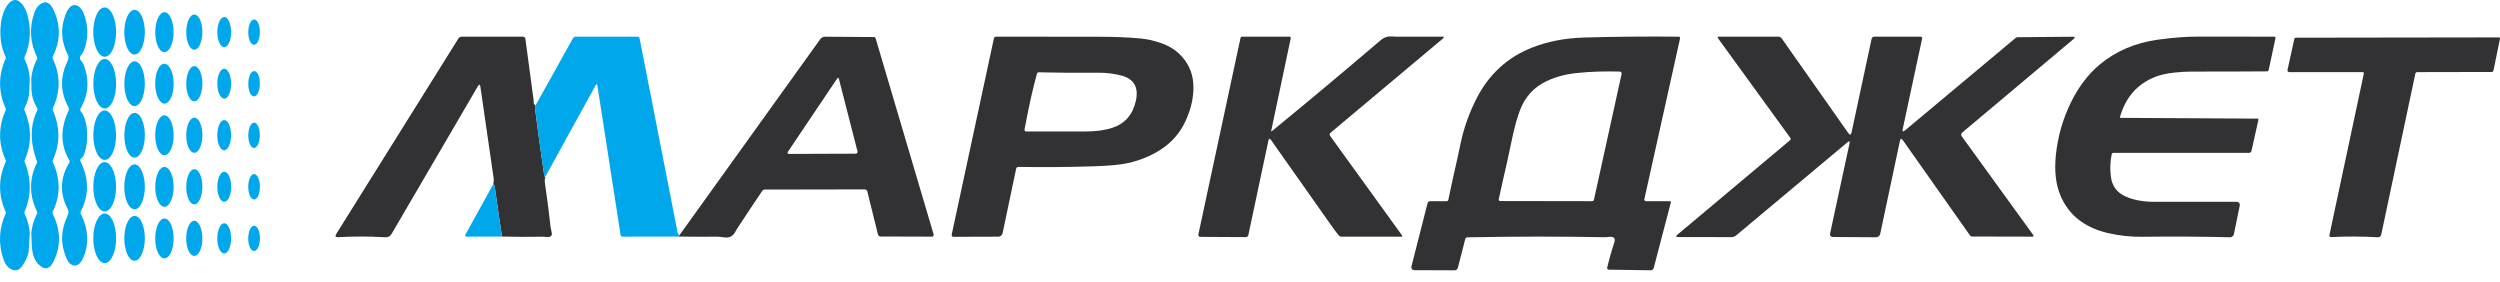
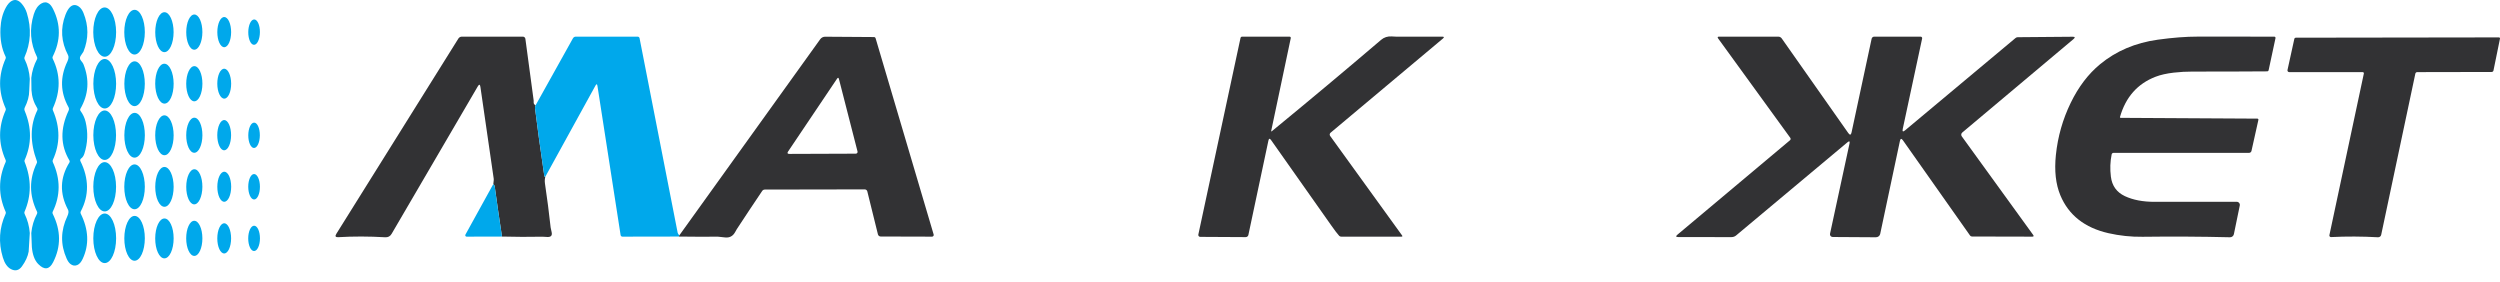
<svg xmlns="http://www.w3.org/2000/svg" width="195" height="22" viewBox="0 0 195 22" fill="none">
  <path d="M41.779 8.21C41.741 8.31 41.725 8.387 41.731 8.44C41.88 9.683 42.122 11.448 42.457 13.734C42.464 13.781 42.49 13.798 42.535 13.784C42.49 13.956 42.481 14.13 42.506 14.307C42.677 15.452 42.825 16.599 42.951 17.75C42.953 17.769 42.98 17.89 43.029 18.112C43.088 18.378 42.97 18.502 42.676 18.484C42.447 18.47 42.326 18.463 42.312 18.463C41.259 18.484 40.207 18.48 39.155 18.452C38.958 17.155 38.77 15.857 38.59 14.557C38.585 14.516 38.572 14.48 38.552 14.45C38.529 14.418 38.505 14.387 38.48 14.357C38.483 14.284 38.491 14.211 38.502 14.139C38.515 14.063 38.517 13.992 38.508 13.927C38.161 11.547 37.815 9.164 37.472 6.78C37.443 6.569 37.374 6.556 37.266 6.74L30.546 18.24C30.434 18.432 30.267 18.521 30.044 18.507C28.786 18.432 27.567 18.43 26.388 18.5C26.168 18.514 26.116 18.427 26.233 18.24L35.752 3.009C35.781 2.963 35.821 2.925 35.868 2.899C35.916 2.872 35.969 2.858 36.023 2.858H40.785C40.832 2.858 40.878 2.876 40.914 2.907C40.95 2.938 40.973 2.981 40.98 3.028C41.211 4.715 41.427 6.319 41.626 7.839C41.628 7.847 41.628 7.898 41.626 7.994C41.625 8.094 41.676 8.166 41.779 8.21Z" fill="#323234" />
  <path d="M52.983 18.364C52.977 18.397 52.964 18.426 52.943 18.451L48.55 18.459C48.516 18.459 48.482 18.446 48.456 18.424C48.43 18.401 48.412 18.369 48.407 18.335L46.6 6.698C46.575 6.541 46.525 6.532 46.449 6.671L42.535 13.784C42.49 13.797 42.464 13.781 42.456 13.734C42.122 11.448 41.88 9.683 41.731 8.44C41.725 8.387 41.741 8.31 41.779 8.209L44.688 2.991C44.71 2.951 44.742 2.917 44.781 2.894C44.82 2.87 44.864 2.858 44.909 2.858H49.737C49.772 2.858 49.806 2.87 49.833 2.893C49.86 2.915 49.879 2.946 49.886 2.98C50.878 8.047 51.869 13.108 52.859 18.161C52.867 18.196 52.908 18.263 52.983 18.364Z" fill="#00A8EB" />
  <path d="M52.943 18.452C52.964 18.426 52.977 18.397 52.983 18.364L63.974 3.064C64.018 3.002 64.077 2.951 64.143 2.916C64.21 2.881 64.284 2.863 64.357 2.864L68.176 2.89C68.203 2.891 68.23 2.901 68.251 2.918C68.273 2.936 68.29 2.96 68.298 2.988L72.825 18.291C72.83 18.311 72.831 18.331 72.828 18.351C72.824 18.371 72.816 18.39 72.804 18.407C72.791 18.423 72.776 18.436 72.757 18.445C72.739 18.454 72.719 18.459 72.699 18.459L68.693 18.448C68.644 18.448 68.595 18.431 68.556 18.4C68.517 18.369 68.49 18.326 68.478 18.278L67.651 14.931C67.64 14.885 67.614 14.845 67.577 14.816C67.54 14.788 67.495 14.772 67.449 14.772L59.655 14.786C59.614 14.786 59.575 14.796 59.539 14.814C59.503 14.833 59.473 14.861 59.451 14.894C58.789 15.875 58.129 16.869 57.47 17.875C57.466 17.88 57.419 17.963 57.329 18.123C57.157 18.425 56.9 18.557 56.558 18.52C56.201 18.481 56.016 18.461 56.002 18.461C54.983 18.469 53.964 18.466 52.943 18.452ZM65.289 6.139L61.47 11.818C61.386 11.943 61.42 12.005 61.573 12.005L66.754 11.986C66.775 11.986 66.796 11.981 66.814 11.972C66.833 11.963 66.849 11.95 66.862 11.934C66.875 11.918 66.884 11.899 66.888 11.879C66.893 11.859 66.893 11.838 66.888 11.818L65.437 6.163C65.407 6.044 65.357 6.036 65.289 6.139Z" fill="#323234" />
-   <path d="M74.367 18.472C74.346 18.473 74.326 18.468 74.307 18.459C74.289 18.451 74.272 18.438 74.259 18.422C74.246 18.406 74.237 18.387 74.232 18.367C74.227 18.347 74.227 18.326 74.231 18.306L77.523 3.003C77.532 2.962 77.555 2.925 77.588 2.898C77.621 2.872 77.662 2.858 77.705 2.858C80.376 2.858 83.064 2.861 85.768 2.867C86.99 2.87 88.056 2.915 88.964 3.001C89.504 3.053 90.042 3.175 90.579 3.366C91.144 3.565 91.61 3.842 91.978 4.196C92.649 4.841 93.016 5.614 93.077 6.516C93.138 7.43 92.946 8.383 92.502 9.377C92.078 10.33 91.419 11.095 90.527 11.673C89.769 12.163 88.918 12.512 87.976 12.722C87.395 12.852 86.49 12.936 85.26 12.974C83.357 13.034 81.413 13.049 79.43 13.018C79.391 13.017 79.353 13.03 79.322 13.054C79.291 13.078 79.27 13.112 79.262 13.15L78.203 18.188C78.187 18.265 78.144 18.334 78.083 18.384C78.022 18.434 77.946 18.461 77.867 18.461L74.367 18.472ZM80.195 8.661C80.111 9.08 80.016 9.56 79.911 10.1C79.907 10.119 79.908 10.138 79.913 10.157C79.918 10.175 79.926 10.192 79.939 10.207C79.951 10.221 79.966 10.233 79.983 10.241C79.999 10.249 80.018 10.253 80.037 10.253C81.646 10.253 83.175 10.254 84.623 10.255C85.47 10.256 86.186 10.16 86.77 9.967C87.748 9.642 88.357 8.943 88.596 7.869C88.834 6.799 88.443 6.137 87.424 5.881C86.849 5.737 86.265 5.668 85.672 5.673C84.118 5.688 82.563 5.677 81.008 5.64C80.981 5.639 80.954 5.647 80.933 5.664C80.911 5.68 80.895 5.703 80.888 5.73C80.623 6.7 80.392 7.677 80.195 8.661Z" fill="#323234" />
  <path d="M99.212 10.228C102.072 7.882 104.91 5.509 107.726 3.108C107.957 2.911 108.233 2.822 108.554 2.841C108.76 2.852 108.868 2.858 108.878 2.858C110.081 2.858 111.284 2.858 112.487 2.858C112.646 2.858 112.665 2.909 112.542 3.011L103.783 10.354C103.747 10.384 103.724 10.427 103.718 10.473C103.712 10.518 103.724 10.565 103.75 10.602L109.359 18.36C109.408 18.426 109.391 18.459 109.31 18.459H104.613C104.582 18.459 104.551 18.453 104.524 18.441C104.496 18.429 104.472 18.412 104.453 18.39C104.309 18.232 104.108 17.968 103.85 17.6C102.275 15.359 100.705 13.133 99.142 10.923C99.041 10.78 98.972 10.795 98.936 10.967L97.373 18.331C97.362 18.378 97.335 18.419 97.297 18.449C97.259 18.479 97.21 18.495 97.161 18.495L93.619 18.476C93.596 18.476 93.574 18.471 93.554 18.462C93.533 18.452 93.515 18.438 93.501 18.421C93.487 18.404 93.477 18.384 93.471 18.362C93.466 18.341 93.465 18.319 93.47 18.297L96.76 2.961C96.766 2.932 96.781 2.906 96.805 2.887C96.828 2.868 96.856 2.858 96.886 2.858H100.586C100.601 2.858 100.615 2.861 100.628 2.867C100.641 2.874 100.652 2.883 100.661 2.894C100.67 2.905 100.676 2.918 100.68 2.932C100.683 2.946 100.683 2.96 100.68 2.974L99.157 10.194C99.144 10.259 99.163 10.27 99.212 10.228Z" fill="#323234" />
-   <path d="M125.493 21.035C125.472 21.035 125.451 21.03 125.433 21.021C125.414 21.011 125.397 20.998 125.385 20.981C125.372 20.965 125.363 20.945 125.358 20.924C125.354 20.904 125.354 20.882 125.359 20.862C125.509 20.237 125.696 19.582 125.918 18.898C126.025 18.571 125.88 18.432 125.483 18.482C125.345 18.5 125.205 18.507 125.065 18.503C121.689 18.437 118.149 18.44 114.445 18.512C114.41 18.513 114.376 18.526 114.348 18.548C114.321 18.57 114.301 18.6 114.292 18.635L113.714 20.888C113.699 20.945 113.665 20.995 113.618 21.031C113.571 21.066 113.513 21.085 113.453 21.085L110.304 21.073C110.27 21.073 110.237 21.065 110.206 21.051C110.176 21.036 110.15 21.014 110.129 20.988C110.108 20.961 110.094 20.931 110.087 20.898C110.08 20.865 110.08 20.831 110.088 20.799L111.35 15.846C111.361 15.802 111.386 15.763 111.422 15.735C111.457 15.707 111.501 15.692 111.546 15.692H112.84C112.87 15.692 112.9 15.681 112.923 15.663C112.946 15.644 112.962 15.618 112.968 15.589C113.202 14.469 113.446 13.359 113.699 12.259C113.701 12.247 113.776 11.895 113.922 11.201C114.182 9.975 114.598 8.803 115.17 7.684C116.133 5.803 117.564 4.484 119.462 3.728C120.7 3.237 122.064 2.97 123.554 2.927C125.971 2.858 128.434 2.836 130.941 2.86C130.957 2.86 130.973 2.863 130.988 2.87C131.002 2.877 131.015 2.887 131.025 2.9C131.035 2.912 131.042 2.927 131.046 2.943C131.05 2.959 131.05 2.976 131.046 2.991L128.26 15.533C128.256 15.552 128.256 15.572 128.26 15.591C128.264 15.61 128.273 15.628 128.285 15.643C128.297 15.658 128.312 15.67 128.33 15.679C128.347 15.687 128.366 15.692 128.386 15.692H130.258C130.269 15.692 130.28 15.694 130.29 15.699C130.3 15.704 130.309 15.711 130.316 15.72C130.323 15.729 130.328 15.739 130.33 15.75C130.332 15.761 130.332 15.773 130.329 15.783L128.993 20.894C128.978 20.949 128.946 20.997 128.902 21.032C128.858 21.066 128.804 21.084 128.748 21.083L125.493 21.035ZM118.533 8.667C118.325 9.233 118.14 9.9 117.976 10.667C117.691 12.002 117.546 12.677 117.542 12.694C117.325 13.626 117.111 14.578 116.901 15.549C116.898 15.565 116.898 15.581 116.902 15.597C116.905 15.613 116.912 15.628 116.922 15.64C116.933 15.653 116.945 15.663 116.96 15.67C116.974 15.677 116.99 15.681 117.006 15.68L124.184 15.692C124.217 15.692 124.25 15.68 124.276 15.659C124.302 15.638 124.321 15.608 124.329 15.575L126.485 5.768C126.49 5.746 126.49 5.723 126.485 5.702C126.48 5.68 126.47 5.659 126.457 5.641C126.443 5.624 126.426 5.609 126.406 5.599C126.386 5.589 126.364 5.584 126.342 5.583C125.149 5.549 124.029 5.586 122.983 5.696C122.112 5.787 121.328 5.998 120.632 6.329C119.627 6.805 118.927 7.584 118.533 8.667Z" fill="#323234" />
  <path d="M148.415 10.053C148.369 10.268 148.431 10.305 148.6 10.163L157.21 2.967C157.26 2.925 157.321 2.902 157.382 2.902L161.665 2.866C161.856 2.864 161.877 2.926 161.73 3.051L153.056 10.337C153.013 10.372 152.985 10.423 152.978 10.478C152.971 10.534 152.985 10.589 153.018 10.635L158.586 18.322C158.653 18.413 158.629 18.459 158.516 18.459L153.814 18.448C153.784 18.448 153.755 18.44 153.729 18.427C153.702 18.413 153.68 18.393 153.663 18.369L148.432 10.95C148.315 10.783 148.235 10.799 148.193 10.997L146.655 18.247C146.64 18.321 146.597 18.387 146.536 18.434C146.474 18.482 146.396 18.507 146.315 18.507L142.955 18.486C142.923 18.486 142.891 18.479 142.861 18.466C142.832 18.453 142.806 18.433 142.786 18.41C142.765 18.386 142.751 18.358 142.743 18.328C142.735 18.299 142.734 18.268 142.741 18.238L144.26 11.203C144.302 11.01 144.247 10.977 144.096 11.104L135.407 18.373C135.312 18.452 135.183 18.495 135.043 18.495L130.911 18.491C130.716 18.491 130.692 18.43 130.838 18.306L139.619 10.94C139.646 10.917 139.663 10.885 139.668 10.85C139.672 10.815 139.663 10.78 139.642 10.751L134.016 3.001C133.947 2.906 133.972 2.858 134.09 2.858H138.705C138.758 2.858 138.81 2.871 138.857 2.895C138.905 2.92 138.945 2.955 138.976 2.999L144.165 10.377C144.291 10.556 144.377 10.539 144.422 10.325L145.987 3.022C145.998 2.975 146.023 2.934 146.06 2.904C146.097 2.874 146.143 2.858 146.189 2.858H149.808C149.826 2.858 149.844 2.862 149.86 2.869C149.877 2.877 149.891 2.889 149.903 2.903C149.914 2.917 149.922 2.933 149.926 2.951C149.93 2.969 149.93 2.987 149.926 3.005L148.415 10.053Z" fill="#323234" />
  <path d="M165.359 9.123C165.357 9.131 165.356 9.14 165.358 9.148C165.359 9.156 165.363 9.164 165.368 9.17C165.373 9.177 165.379 9.183 165.387 9.186C165.394 9.19 165.402 9.192 165.411 9.192L176.077 9.253C176.089 9.253 176.101 9.256 176.111 9.261C176.122 9.266 176.132 9.274 176.139 9.283C176.147 9.292 176.152 9.303 176.155 9.315C176.158 9.326 176.158 9.339 176.155 9.35L175.615 11.774C175.605 11.816 175.581 11.854 175.547 11.881C175.513 11.908 175.471 11.923 175.428 11.923H164.857C164.822 11.923 164.788 11.935 164.761 11.957C164.734 11.98 164.715 12.011 164.708 12.045C164.594 12.607 164.574 13.186 164.649 13.781C164.737 14.492 165.101 14.997 165.741 15.299C166.373 15.596 167.149 15.745 168.067 15.743C170.135 15.741 172.267 15.74 174.464 15.74C174.5 15.739 174.536 15.747 174.568 15.763C174.601 15.778 174.629 15.8 174.652 15.828C174.675 15.855 174.692 15.887 174.7 15.922C174.709 15.957 174.71 15.993 174.703 16.028L174.243 18.266C174.229 18.335 174.191 18.397 174.135 18.441C174.079 18.485 174.009 18.508 173.937 18.507C171.663 18.452 169.388 18.439 167.113 18.469C166.217 18.48 165.333 18.387 164.458 18.188C162.604 17.764 161.353 16.78 160.708 15.234C160.347 14.367 160.231 13.318 160.359 12.087C160.507 10.659 160.892 9.306 161.514 8.026C162.119 6.778 162.883 5.773 163.804 5.012C165.057 3.978 166.558 3.339 168.306 3.096C169.47 2.935 170.504 2.855 171.407 2.856C173.347 2.857 175.342 2.858 177.392 2.858C177.407 2.858 177.421 2.861 177.435 2.867C177.448 2.874 177.46 2.883 177.469 2.894C177.478 2.905 177.485 2.918 177.489 2.932C177.492 2.946 177.492 2.96 177.489 2.974L176.953 5.474C176.947 5.5 176.933 5.523 176.911 5.54C176.89 5.557 176.863 5.566 176.834 5.566C174.898 5.58 172.962 5.586 171.025 5.583C170.533 5.582 170.043 5.609 169.556 5.665C168.999 5.729 168.523 5.836 168.13 5.988C166.726 6.53 165.802 7.575 165.359 9.123Z" fill="#323234" />
  <path d="M184.38 5.736C184.383 5.723 184.383 5.709 184.38 5.695C184.376 5.682 184.37 5.67 184.362 5.659C184.353 5.649 184.342 5.64 184.33 5.634C184.318 5.628 184.304 5.625 184.29 5.625H178.56C178.539 5.625 178.519 5.621 178.5 5.612C178.481 5.604 178.465 5.591 178.452 5.576C178.439 5.56 178.43 5.542 178.425 5.522C178.42 5.503 178.42 5.483 178.424 5.463L178.957 3.036C178.963 3.008 178.978 2.984 179 2.967C179.022 2.95 179.05 2.94 179.079 2.94L194.916 2.917C194.929 2.917 194.941 2.92 194.952 2.925C194.963 2.929 194.973 2.937 194.981 2.946C194.988 2.955 194.994 2.965 194.997 2.976C195 2.988 195.001 2.999 194.999 3.011L194.491 5.501C194.484 5.533 194.466 5.562 194.44 5.582C194.414 5.603 194.382 5.614 194.348 5.614L188.542 5.625C188.508 5.625 188.475 5.637 188.449 5.658C188.423 5.679 188.404 5.709 188.397 5.742L185.733 18.316C185.721 18.372 185.69 18.422 185.645 18.457C185.599 18.492 185.542 18.51 185.485 18.507C184.246 18.437 183.025 18.432 181.823 18.492C181.804 18.493 181.784 18.489 181.766 18.482C181.749 18.474 181.733 18.462 181.72 18.448C181.708 18.433 181.699 18.416 181.694 18.398C181.689 18.379 181.689 18.36 181.693 18.341L184.38 5.736Z" fill="#323234" />
  <path d="M38.479 14.356C38.505 14.387 38.529 14.418 38.552 14.45C38.572 14.48 38.585 14.516 38.59 14.557C38.77 15.857 38.958 17.155 39.155 18.452L36.395 18.459C36.377 18.459 36.359 18.454 36.343 18.445C36.327 18.436 36.313 18.423 36.304 18.407C36.294 18.391 36.289 18.373 36.289 18.355C36.288 18.337 36.293 18.319 36.302 18.303L38.479 14.356Z" fill="#00A8EB" />
  <path d="M2.324 6.159L2.28 7.08C2.278 7.494 2.163 7.927 1.935 8.38C1.914 8.421 1.903 8.465 1.901 8.511C1.9 8.557 1.908 8.602 1.926 8.645C2.478 9.962 2.477 11.242 1.922 12.485C1.913 12.506 1.908 12.529 1.907 12.552C1.906 12.574 1.91 12.597 1.919 12.618C2.458 13.969 2.456 15.268 1.913 16.516C1.903 16.542 1.898 16.569 1.898 16.596C1.899 16.624 1.905 16.651 1.917 16.676C2.147 17.147 2.283 17.647 2.324 18.176L2.236 19.623C2.167 20.005 1.993 20.389 1.713 20.774C1.481 21.094 1.196 21.167 0.859 20.993C0.571 20.845 0.359 20.54 0.221 20.079C-0.134 18.908 -0.061 17.774 0.438 16.676C0.45 16.651 0.456 16.624 0.456 16.596C0.456 16.569 0.45 16.541 0.438 16.516C-0.138 15.224 -0.138 13.932 0.44 12.641C0.451 12.616 0.457 12.589 0.457 12.562C0.457 12.535 0.451 12.508 0.44 12.483C-0.137 11.192 -0.137 9.9 0.438 8.608C0.45 8.583 0.456 8.555 0.456 8.527C0.456 8.499 0.45 8.472 0.438 8.447C-0.137 7.155 -0.137 5.864 0.44 4.571C0.45 4.547 0.455 4.52 0.454 4.492C0.454 4.465 0.447 4.438 0.435 4.414C0.129 3.791 -0.003 3.058 0.036 2.212C0.067 1.579 0.209 1.034 0.463 0.577C0.603 0.324 0.757 0.154 0.924 0.067C1.19 -0.071 1.447 0.005 1.698 0.296C1.88 0.508 2.012 0.747 2.094 1.014C2.461 2.206 2.401 3.353 1.913 4.457C1.903 4.482 1.898 4.509 1.898 4.536C1.899 4.563 1.905 4.589 1.917 4.614C2.156 5.098 2.291 5.613 2.324 6.159Z" fill="#00A8EB" />
  <path d="M2.485 19.272L2.441 18.176C2.491 17.644 2.64 17.143 2.889 16.674C2.901 16.65 2.908 16.624 2.909 16.596C2.909 16.569 2.904 16.543 2.892 16.518C2.272 15.236 2.265 13.969 2.871 12.717C2.882 12.695 2.888 12.672 2.889 12.648C2.89 12.624 2.887 12.6 2.878 12.578C2.33 11.088 2.341 9.761 2.913 8.596C2.925 8.571 2.93 8.544 2.929 8.516C2.927 8.489 2.919 8.463 2.905 8.44C2.636 8.008 2.486 7.54 2.455 7.036L2.441 6.071C2.499 5.555 2.648 5.068 2.891 4.612C2.902 4.588 2.909 4.562 2.909 4.536C2.909 4.51 2.904 4.483 2.892 4.459C2.362 3.386 2.278 2.268 2.638 1.107C2.762 0.706 2.958 0.427 3.227 0.272C3.437 0.149 3.634 0.153 3.82 0.282C3.934 0.36 4.041 0.502 4.143 0.709C4.749 1.931 4.738 3.166 4.111 4.414C4.099 4.438 4.092 4.465 4.092 4.493C4.092 4.52 4.098 4.547 4.11 4.572C4.724 5.829 4.729 7.116 4.126 8.434C4.113 8.46 4.107 8.489 4.107 8.517C4.106 8.545 4.112 8.574 4.124 8.599C4.7 9.933 4.699 11.226 4.12 12.48C4.108 12.506 4.102 12.534 4.102 12.562C4.102 12.591 4.108 12.619 4.12 12.645C4.727 13.967 4.724 15.258 4.11 16.518C4.098 16.543 4.091 16.57 4.091 16.597C4.091 16.624 4.098 16.65 4.11 16.674C4.755 17.969 4.768 19.226 4.148 20.446C3.848 21.038 3.457 21.085 2.975 20.588C2.7 20.305 2.537 19.866 2.485 19.272Z" fill="#00A8EB" />
  <path d="M6.322 12.366C6.291 12.386 6.269 12.418 6.26 12.454C6.25 12.491 6.254 12.53 6.271 12.564C6.949 13.932 6.958 15.243 6.297 16.495C6.284 16.52 6.276 16.547 6.276 16.575C6.275 16.603 6.281 16.631 6.294 16.657C6.916 17.908 6.967 19.087 6.448 20.195C6.332 20.444 6.192 20.604 6.027 20.674C5.839 20.753 5.659 20.724 5.487 20.586C5.38 20.501 5.285 20.363 5.199 20.172C4.708 19.077 4.727 17.973 5.255 16.86C5.301 16.764 5.33 16.668 5.339 16.582C5.349 16.495 5.339 16.422 5.31 16.367C4.637 15.096 4.673 13.863 5.417 12.669C5.43 12.647 5.438 12.621 5.438 12.595C5.439 12.569 5.432 12.543 5.418 12.52C4.71 11.336 4.687 10.04 5.35 8.631C5.37 8.589 5.38 8.543 5.379 8.496C5.378 8.45 5.365 8.404 5.343 8.362C4.701 7.205 4.672 6.017 5.255 4.8C5.301 4.704 5.33 4.608 5.339 4.522C5.349 4.436 5.339 4.362 5.31 4.307C4.767 3.266 4.699 2.215 5.106 1.154C5.223 0.851 5.354 0.64 5.497 0.521C5.706 0.349 5.928 0.35 6.164 0.524C6.303 0.626 6.418 0.788 6.51 1.01C6.919 2.01 6.918 3.018 6.508 4.033C6.504 4.041 6.431 4.15 6.289 4.361C6.207 4.483 6.216 4.605 6.317 4.728C6.42 4.852 6.482 4.942 6.504 4.998C6.993 6.206 6.913 7.372 6.264 8.496C6.251 8.518 6.246 8.544 6.247 8.569C6.249 8.595 6.258 8.619 6.273 8.64C6.467 8.899 6.602 9.188 6.678 9.506C6.876 10.345 6.843 11.171 6.58 11.987C6.524 12.16 6.438 12.286 6.322 12.366Z" fill="#00A8EB" />
  <path d="M7.274 2.507C7.278 3.568 7.68 4.428 8.172 4.426C8.664 4.424 9.06 3.562 9.057 2.5C9.053 1.438 8.651 0.579 8.159 0.581C7.667 0.582 7.271 1.445 7.274 2.507Z" fill="#00A8EB" />
  <path d="M9.694 2.509C9.692 3.472 10.05 4.253 10.492 4.254C10.935 4.255 11.295 3.475 11.297 2.512C11.299 1.549 10.941 0.767 10.498 0.766C10.056 0.766 9.695 1.546 9.694 2.509Z" fill="#00A8EB" />
  <path d="M12.109 2.509C12.108 3.369 12.427 4.067 12.822 4.068C13.217 4.069 13.539 3.372 13.541 2.511C13.542 1.651 13.223 0.953 12.828 0.952C12.432 0.952 12.111 1.649 12.109 2.509Z" fill="#00A8EB" />
  <path d="M14.527 2.503C14.524 3.261 14.804 3.877 15.152 3.878C15.499 3.88 15.784 3.266 15.786 2.507C15.789 1.749 15.509 1.133 15.161 1.131C14.813 1.13 14.529 1.744 14.527 2.503Z" fill="#00A8EB" />
  <path d="M16.951 2.505C16.951 3.155 17.192 3.682 17.489 3.682C17.787 3.682 18.028 3.155 18.028 2.505C18.028 1.855 17.787 1.328 17.489 1.328C17.192 1.328 16.951 1.855 16.951 2.505Z" fill="#00A8EB" />
  <path d="M19.365 2.503C19.36 3.049 19.559 3.494 19.811 3.496C20.061 3.498 20.269 3.057 20.273 2.511C20.278 1.964 20.079 1.519 19.828 1.517C19.577 1.515 19.369 1.956 19.365 2.503Z" fill="#00A8EB" />
  <path d="M7.281 6.532C7.283 7.599 7.682 8.463 8.172 8.462C8.663 8.461 9.059 7.596 9.057 6.529C9.055 5.463 8.656 4.599 8.166 4.599C7.675 4.6 7.28 5.466 7.281 6.532Z" fill="#00A8EB" />
  <path d="M9.699 6.529C9.697 7.494 10.053 8.277 10.494 8.278C10.935 8.279 11.294 7.497 11.295 6.532C11.297 5.567 10.941 4.784 10.5 4.784C10.059 4.783 9.701 5.564 9.699 6.529Z" fill="#00A8EB" />
  <path d="M12.106 6.53C12.11 7.389 12.436 8.084 12.833 8.082C13.23 8.08 13.549 7.381 13.544 6.522C13.54 5.663 13.214 4.968 12.817 4.97C12.419 4.972 12.101 5.67 12.106 6.53Z" fill="#00A8EB" />
  <path d="M14.525 6.529C14.522 7.286 14.803 7.901 15.152 7.903C15.5 7.904 15.785 7.291 15.788 6.533C15.79 5.775 15.51 5.16 15.161 5.159C14.812 5.158 14.527 5.771 14.525 6.529Z" fill="#00A8EB" />
  <path d="M16.949 6.529C16.951 7.174 17.195 7.695 17.494 7.694C17.792 7.693 18.032 7.17 18.03 6.525C18.028 5.881 17.784 5.36 17.485 5.361C17.187 5.362 16.947 5.885 16.949 6.529Z" fill="#00A8EB" />
-   <path d="M19.367 6.527C19.362 7.073 19.561 7.516 19.811 7.519C20.061 7.521 20.267 7.08 20.272 6.535C20.276 5.99 20.078 5.546 19.828 5.543C19.578 5.541 19.371 5.982 19.367 6.527Z" fill="#00A8EB" />
  <path d="M7.28 10.548C7.282 11.614 7.68 12.477 8.169 12.476C8.658 12.476 9.053 11.611 9.051 10.545C9.05 9.479 8.651 8.616 8.162 8.617C7.673 8.618 7.278 9.483 7.28 10.548Z" fill="#00A8EB" />
  <path d="M9.699 10.547C9.695 11.512 10.051 12.296 10.493 12.297C10.934 12.299 11.295 11.518 11.299 10.553C11.302 9.588 10.947 8.804 10.505 8.803C10.063 8.801 9.702 9.582 9.699 10.547Z" fill="#00A8EB" />
  <path d="M12.106 10.553C12.107 11.412 12.43 12.109 12.828 12.108C13.225 12.107 13.546 11.41 13.544 10.551C13.543 9.691 13.219 8.995 12.822 8.996C12.425 8.997 12.104 9.694 12.106 10.553Z" fill="#00A8EB" />
  <path d="M14.525 10.546C14.522 11.302 14.803 11.916 15.152 11.917C15.5 11.918 15.785 11.306 15.788 10.551C15.79 9.795 15.51 9.181 15.161 9.18C14.812 9.179 14.527 9.791 14.525 10.546Z" fill="#00A8EB" />
  <path d="M16.947 10.542C16.946 11.193 17.186 11.721 17.484 11.722C17.781 11.722 18.023 11.195 18.025 10.544C18.026 9.893 17.785 9.365 17.488 9.364C17.191 9.364 16.949 9.891 16.947 10.542Z" fill="#00A8EB" />
  <path d="M19.366 10.551C19.364 11.098 19.563 11.541 19.812 11.543C20.061 11.544 20.265 11.102 20.268 10.556C20.271 10.009 20.072 9.565 19.823 9.564C19.573 9.563 19.369 10.005 19.366 10.551Z" fill="#00A8EB" />
  <path d="M7.278 14.57C7.28 15.632 7.679 16.492 8.169 16.492C8.659 16.491 9.055 15.629 9.053 14.567C9.051 13.506 8.653 12.646 8.162 12.646C7.672 12.647 7.276 13.509 7.278 14.57Z" fill="#00A8EB" />
  <path d="M9.694 14.572C9.694 15.538 10.052 16.322 10.495 16.322C10.938 16.322 11.297 15.538 11.297 14.572C11.297 13.607 10.938 12.823 10.495 12.823C10.052 12.823 9.694 13.607 9.694 14.572Z" fill="#00A8EB" />
  <path d="M12.109 14.576C12.109 15.434 12.43 16.13 12.827 16.13C13.223 16.13 13.544 15.434 13.544 14.576C13.544 13.718 13.223 13.022 12.827 13.022C12.43 13.022 12.109 13.718 12.109 14.576Z" fill="#00A8EB" />
  <path d="M14.527 14.567C14.523 15.324 14.801 15.939 15.149 15.941C15.497 15.943 15.782 15.331 15.786 14.574C15.79 13.817 15.511 13.202 15.164 13.201C14.816 13.199 14.53 13.811 14.527 14.567Z" fill="#00A8EB" />
  <path d="M16.951 14.566C16.95 15.213 17.191 15.739 17.489 15.739C17.788 15.739 18.03 15.215 18.032 14.568C18.033 13.921 17.792 13.396 17.493 13.395C17.195 13.395 16.952 13.919 16.951 14.566Z" fill="#00A8EB" />
  <path d="M19.363 14.568C19.364 15.116 19.569 15.56 19.821 15.56C20.073 15.56 20.276 15.115 20.275 14.566C20.274 14.018 20.069 13.574 19.817 13.574C19.566 13.575 19.362 14.02 19.363 14.568Z" fill="#00A8EB" />
  <path d="M7.278 18.588C7.278 19.655 7.676 20.521 8.167 20.521C8.659 20.521 9.057 19.655 9.057 18.588C9.057 17.52 8.659 16.654 8.167 16.654C7.676 16.654 7.278 17.52 7.278 18.588Z" fill="#00A8EB" />
  <path d="M9.697 18.588C9.695 19.554 10.052 20.338 10.494 20.339C10.936 20.339 11.295 19.557 11.297 18.591C11.299 17.625 10.942 16.841 10.5 16.841C10.058 16.84 9.699 17.622 9.697 18.588Z" fill="#00A8EB" />
  <path d="M12.106 18.596C12.104 19.455 12.425 20.152 12.822 20.153C13.22 20.154 13.543 19.457 13.544 18.598C13.546 17.739 13.225 17.041 12.828 17.041C12.43 17.04 12.107 17.736 12.106 18.596Z" fill="#00A8EB" />
  <path d="M14.523 18.593C14.524 19.349 14.808 19.962 15.157 19.962C15.506 19.961 15.787 19.347 15.786 18.59C15.785 17.834 15.501 17.221 15.152 17.221C14.803 17.222 14.522 17.836 14.523 18.593Z" fill="#00A8EB" />
  <path d="M16.949 18.592C16.948 19.242 17.188 19.77 17.486 19.77C17.783 19.771 18.025 19.244 18.026 18.594C18.027 17.944 17.787 17.417 17.49 17.416C17.192 17.416 16.95 17.942 16.949 18.592Z" fill="#00A8EB" />
  <path d="M19.361 18.592C19.359 19.137 19.563 19.58 19.816 19.581C20.069 19.582 20.275 19.14 20.277 18.595C20.279 18.049 20.075 17.607 19.823 17.606C19.57 17.605 19.363 18.046 19.361 18.592Z" fill="#00A8EB" />
</svg>